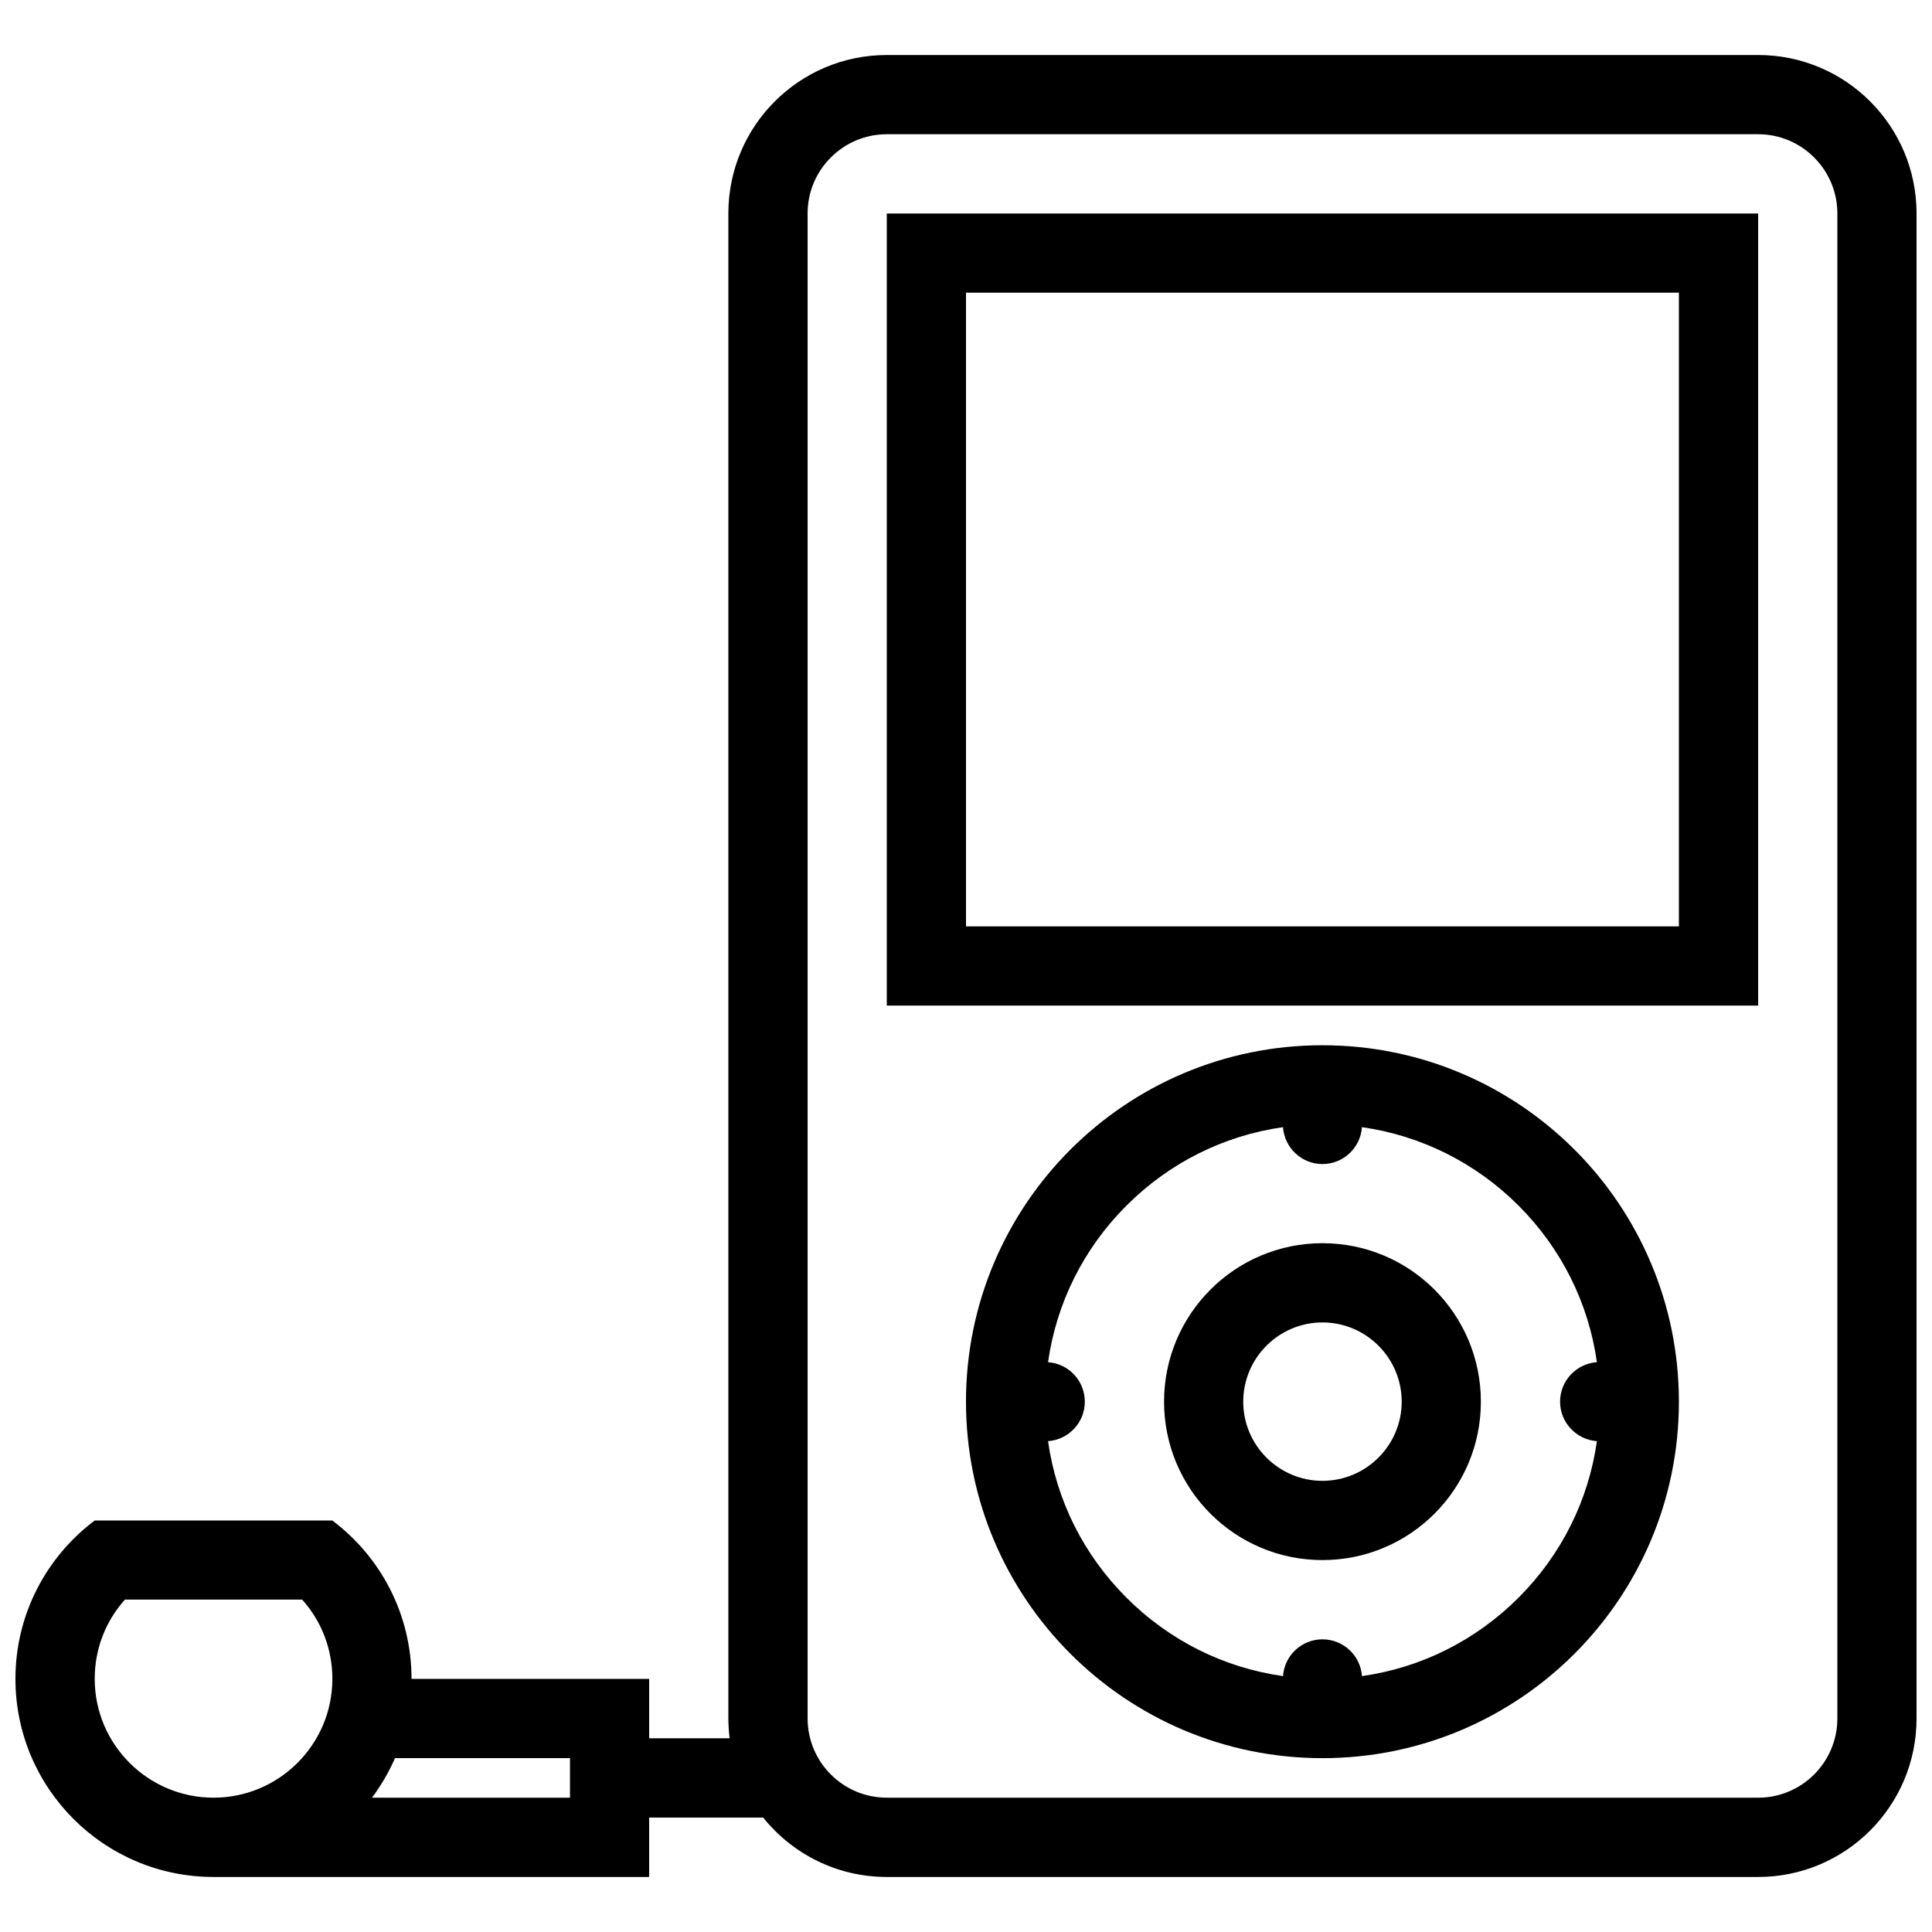
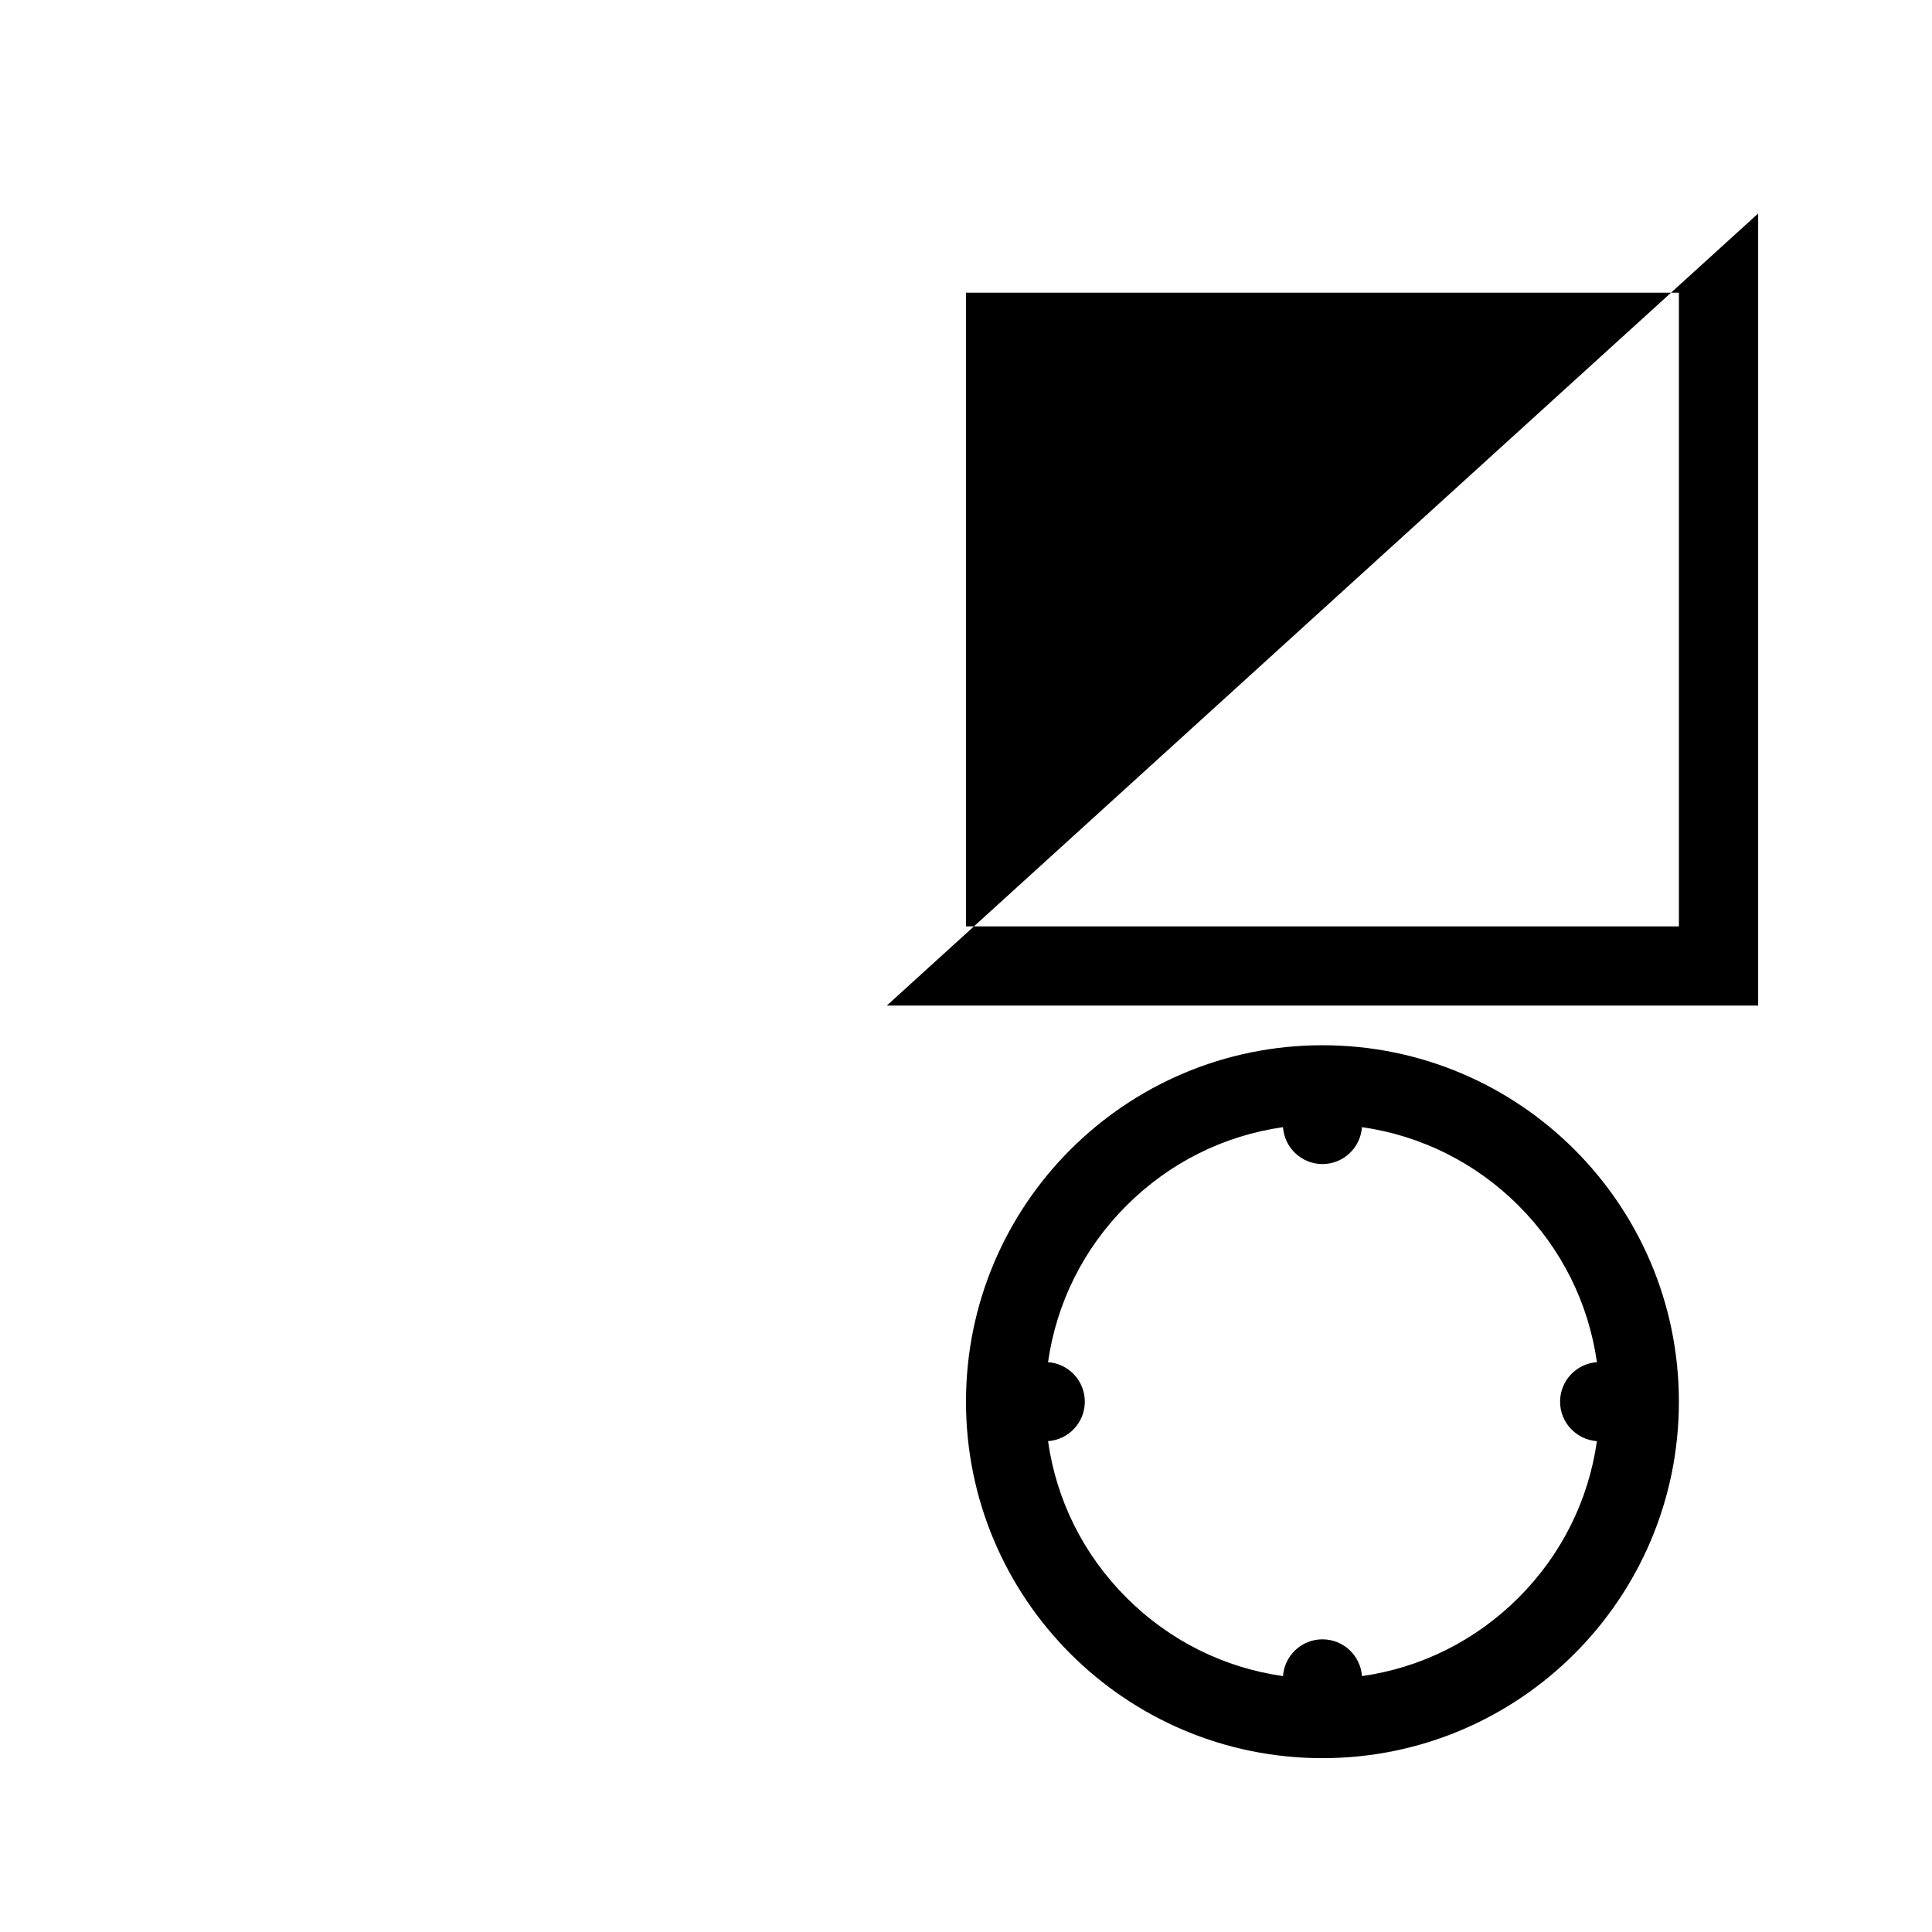
<svg xmlns="http://www.w3.org/2000/svg" width="800px" height="800px" version="1.1" viewBox="144 144 512 512">
  <defs>
    <clipPath id="a">
-       <path d="m148.09 158h503.81v484h-503.81z" />
-     </clipPath>
+       </clipPath>
  </defs>
  <g clip-path="url(#a)">
-     <path d="m609.93 158.58h-230.92c-23.188 0-41.988 18.797-41.988 41.992v398.84c0 1.781 0.141 3.535 0.34 5.258h-21.324v-15.742h-62.977c0-17.16-8.242-32.41-20.988-41.973h-62.977c-12.746 9.559-21.004 24.812-21.004 41.969 0 28.98 23.508 52.492 52.492 52.492h115.45v-15.742h30.211c7.703 9.594 19.512 15.742 32.766 15.742h230.92c23.184 0 41.973-18.82 41.973-42.004v-398.84c0-23.195-18.789-41.992-41.973-41.992zm-314.88 451.34v10.484h-52.473c2.414-3.227 4.473-6.75 6.106-10.484zm-125.95-21.004c0-7.887 2.859-15.281 8.012-21.004h46.957c5.148 5.719 8.012 13.113 8.012 21.004 0 17.375-14.129 31.488-31.488 31.488-17.363 0-31.492-14.113-31.492-31.488zm461.82 10.488c0 11.594-9.41 21.004-20.988 21.004l-230.92-0.004c-11.578 0-20.988-9.41-20.988-21.004v-398.83c0-11.578 9.41-20.996 20.988-20.996h230.92c11.578 0 20.988 9.418 20.988 20.996z" />
-   </g>
-   <path d="m379.01 410.49h230.92v-209.91h-230.92zm20.988-188.93h188.93v167.94h-188.93z" />
+     </g>
+   <path d="m379.01 410.49h230.92v-209.91zm20.988-188.93h188.93v167.94h-188.93z" />
  <path d="m494.46 421c-52.168 0-94.465 42.281-94.465 94.465 0 52.152 42.297 94.465 94.465 94.465 52.184 0 94.465-42.312 94.465-94.465 0-52.184-42.281-94.465-94.465-94.465zm51.969 146.4c-11.391 11.379-25.844 18.574-41.496 20.785-0.383-5.441-4.922-9.746-10.473-9.746-5.535 0-10.07 4.305-10.453 9.746-15.652-2.215-30.105-9.41-41.48-20.785-11.395-11.379-18.574-25.828-20.785-41.48 5.441-0.387 9.746-4.922 9.746-10.457 0-5.566-4.305-10.086-9.746-10.473 2.215-15.652 9.395-30.117 20.785-41.496 11.379-11.379 25.828-18.559 41.48-20.785 0.383 5.457 4.922 9.777 10.453 9.777 5.551 0 10.086-4.32 10.473-9.777 15.652 2.231 30.105 9.41 41.496 20.785 11.379 11.379 18.559 25.848 20.77 41.496-5.441 0.387-9.762 4.906-9.762 10.473 0 5.535 4.32 10.07 9.762 10.457-2.211 15.648-9.391 30.102-20.77 41.48z" />
-   <path d="m494.46 473.46c-23.184 0-41.973 18.805-41.973 42.004 0 23.184 18.789 41.973 41.973 41.973 23.199 0 41.988-18.789 41.988-41.973 0.004-23.199-18.785-42.004-41.988-42.004zm0 62.977c-11.562 0-20.988-9.41-20.988-20.973 0-11.594 9.426-21.004 20.988-21.004 11.578 0 21.004 9.41 21.004 21.004 0 11.562-9.426 20.973-21.004 20.973z" />
</svg>